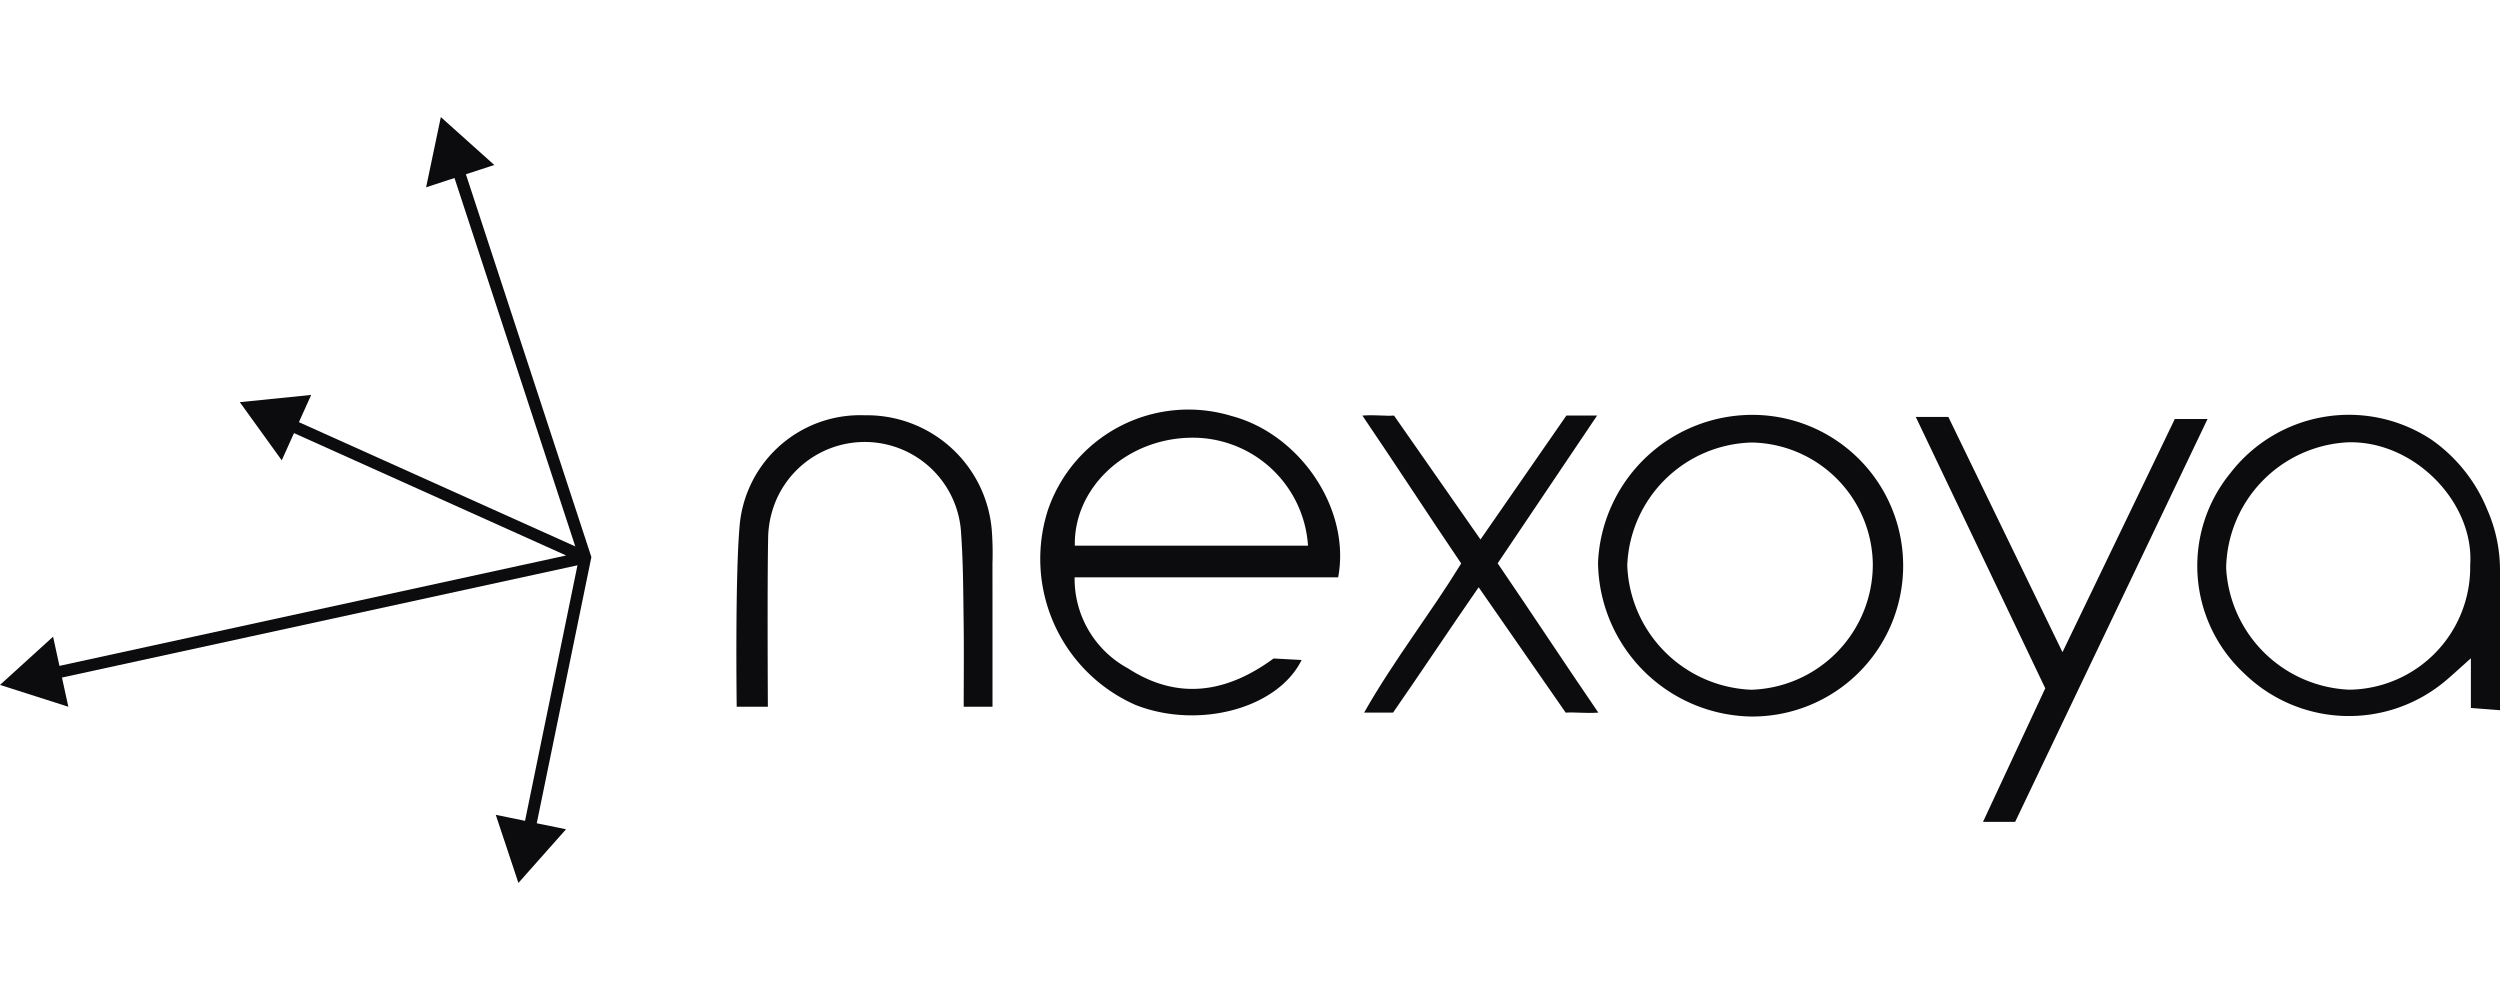
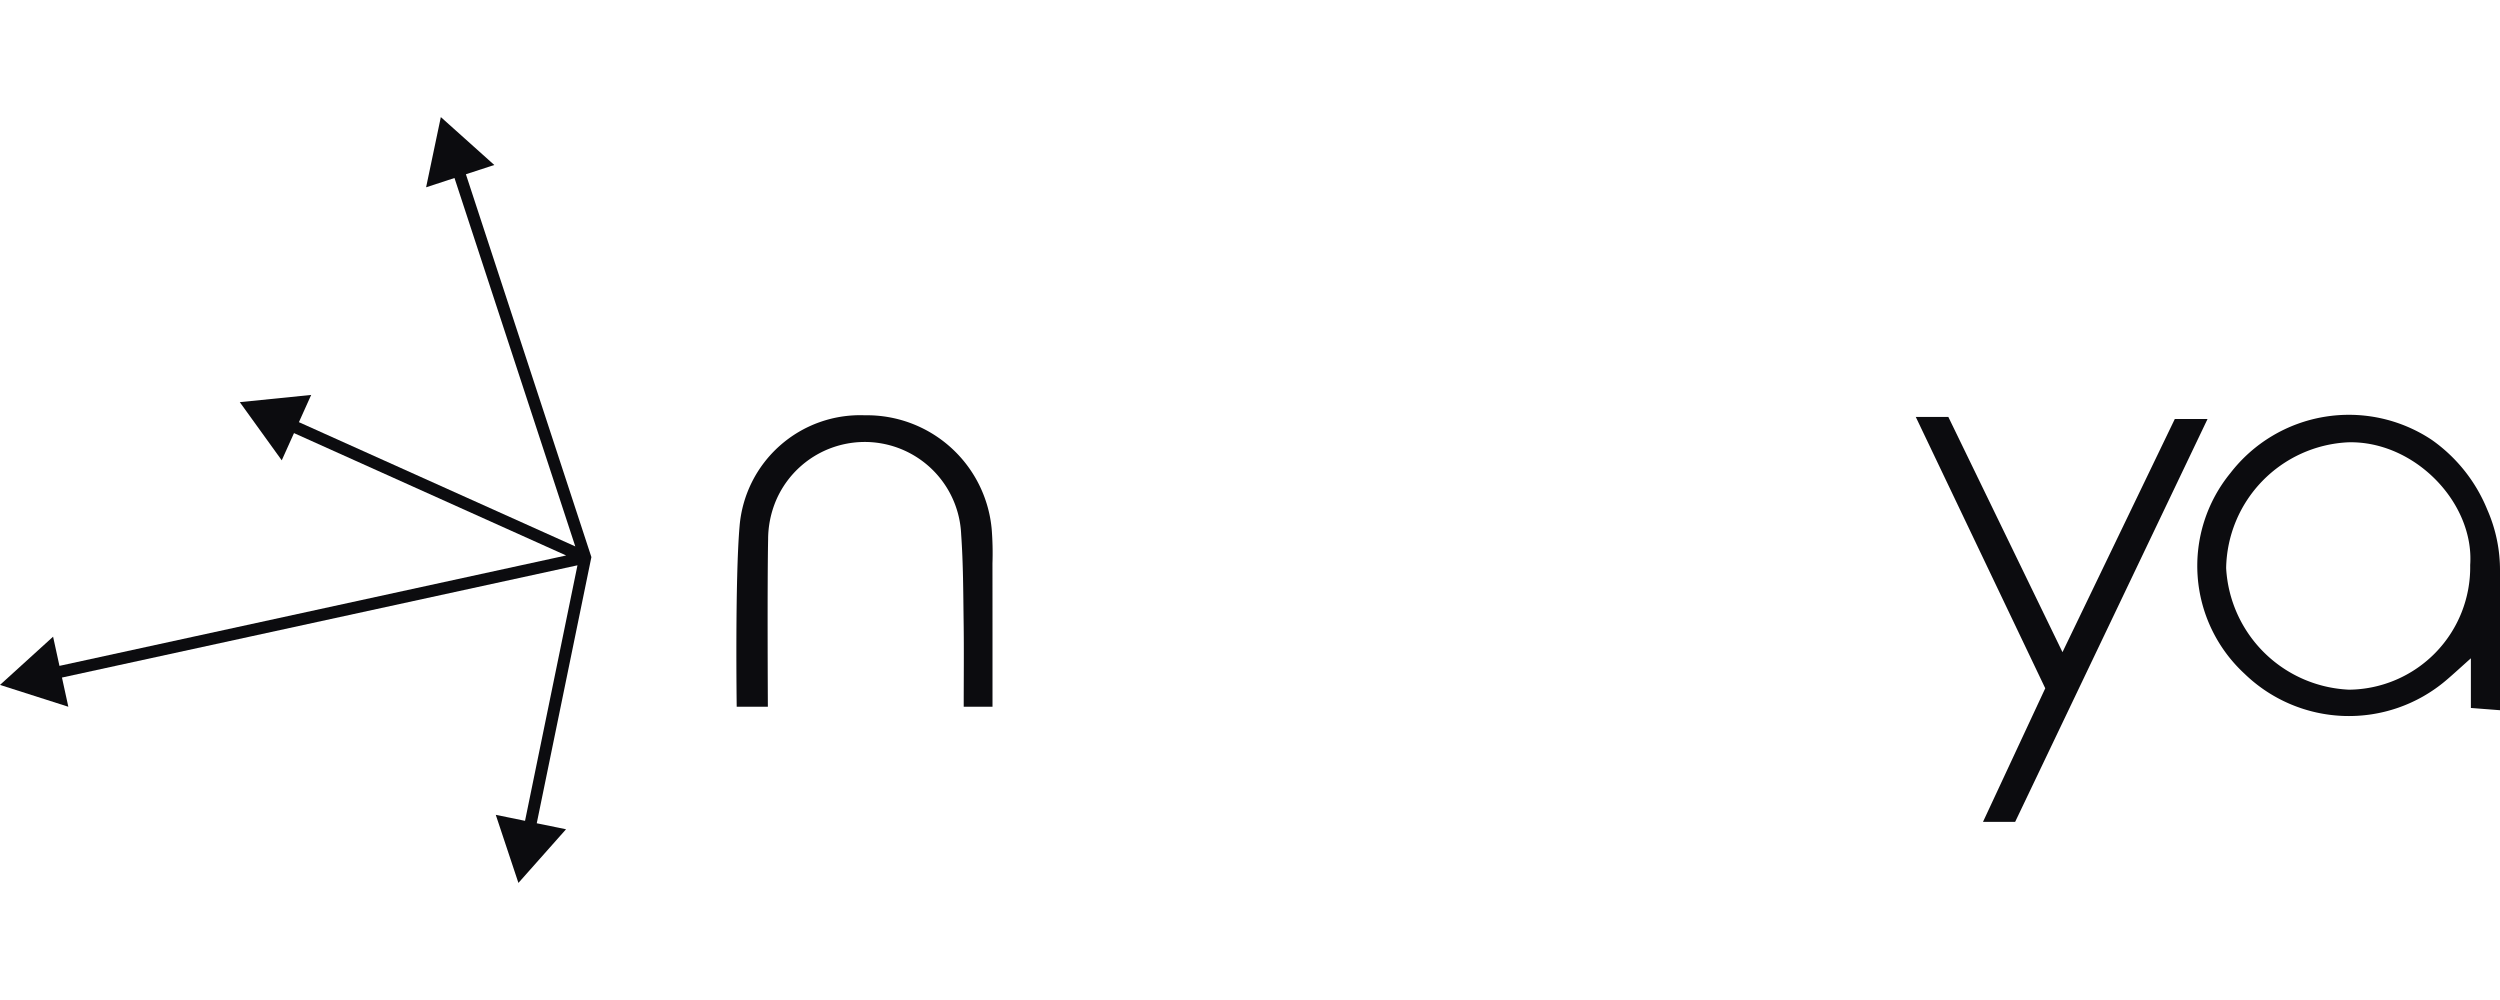
<svg xmlns="http://www.w3.org/2000/svg" id="Layer_1" data-name="Layer 1" width="150" height="60" viewBox="0 0 150 60">
  <defs>
    <style>
      .cls-1 {
        fill: #0c0c0f;
      }
    </style>
  </defs>
  <title>nexoya_black</title>
  <g>
    <path class="cls-1" d="M148.211,33.906c.262-3.75-3.353-7.483-7.34-7.367a7.69,7.69,0,0,0-7.302,7.544,7.725,7.725,0,0,0,7.384,7.298,7.345,7.345,0,0,0,7.258-7.475M150,42.613l-1.747-.135V39.497c-.642.572-1.063.964-1.502,1.335a9,9,0,0,1-12.091-.419,8.8,8.8,0,0,1-.832-12.034,8.977,8.977,0,0,1,12.077-1.988,9.477,9.477,0,0,1,3.331,4.187l.008.018A8.996,8.996,0,0,1,150,34.274Z" />
-     <path class="cls-1" d="M78.48,32.739a6.928,6.928,0,0,0-7.201-6.471c-3.801.135-6.861,3.042-6.789,6.471ZM80.289,34.641H64.477a6.115,6.115,0,0,0,3.21,5.465c3.003,1.942,5.923,1.46,8.728-.597.545.029,1.095.059,1.682.091-1.438,2.923-6.204,4.179-9.964,2.697a9.576,9.576,0,0,1-5.26-11.689,8.906,8.906,0,0,1,11.016-5.65c4.118,1.088,7.169,5.585,6.4,9.683" />
-     <path class="cls-1" d="M112.369,33.868a7.398,7.398,0,0,0-7.248-7.317,7.671,7.671,0,0,0-7.485,7.377,7.755,7.755,0,0,0,7.446,7.456,7.525,7.525,0,0,0,7.287-7.517M105.05,42.991a9.349,9.349,0,0,1-9.168-9.252,9.275,9.275,0,0,1,9.157-8.847,9.05,9.05,0,1,1,.012,18.099" />
    <path class="cls-1" d="M130.489,25.139h1.964c-3.901,8.169-7.707,16.135-11.544,24.172h-1.929c1.28-2.744,2.479-5.317,3.735-8.013-2.553-5.351-5.121-10.732-7.769-16.283h1.954c2.218,4.569,4.44,9.15,6.849,14.114,2.351-4.88,4.549-9.442,6.74-13.99" />
    <path class="cls-1" d="M46.072,42.403h-1.87s-.104-7.667.173-10.833a7.258,7.258,0,0,1,7.51-6.653,7.516,7.516,0,0,1,7.616,6.821,18.34,18.34,0,0,1,.047,2.063c.003,2.81.002,5.62.002,8.602H57.823c0-1.754.019-3.419-.005-5.084-.024-1.751-.024-3.506-.148-5.252a5.791,5.791,0,0,0-11.104-2.05,6.039,6.039,0,0,0-.479,2.351c-.055,2.689-.015,10.034-.015,10.034" />
-     <path class="cls-1" d="M89.859,33.798c1.989,2.911,3.918,5.854,6.042,8.96-.814.052-1.369-.037-1.959,0-1.722-2.48-3.383-4.875-5.223-7.522-1.789,2.581-3.439,5.077-5.136,7.522H81.846c1.804-3.18,4.002-5.971,5.825-8.95-1.944-2.867-3.856-5.82-5.929-8.874.819-.059,1.332.04,1.899,0,1.709,2.45,3.372,4.831,5.188,7.435,1.809-2.605,3.469-5.011,5.154-7.435h1.843c-2.084,3.087-4.012,5.968-5.966,8.864" />
    <polygon class="cls-1" points="25.566 11.238 27.269 10.68 34.517 32.785 17.935 25.33 18.671 23.696 14.388 24.129 16.905 27.62 17.64 25.986 33.969 33.328 3.567 39.952 3.185 38.201 0 41.095 4.1 42.405 3.718 40.653 34.648 33.918 31.502 49.25 29.746 48.89 31.105 52.975 33.962 49.756 32.205 49.396 35.464 33.52 35.484 33.427 27.954 10.456 29.657 9.899 26.45 7.025 25.566 11.238" />
  </g>
</svg>